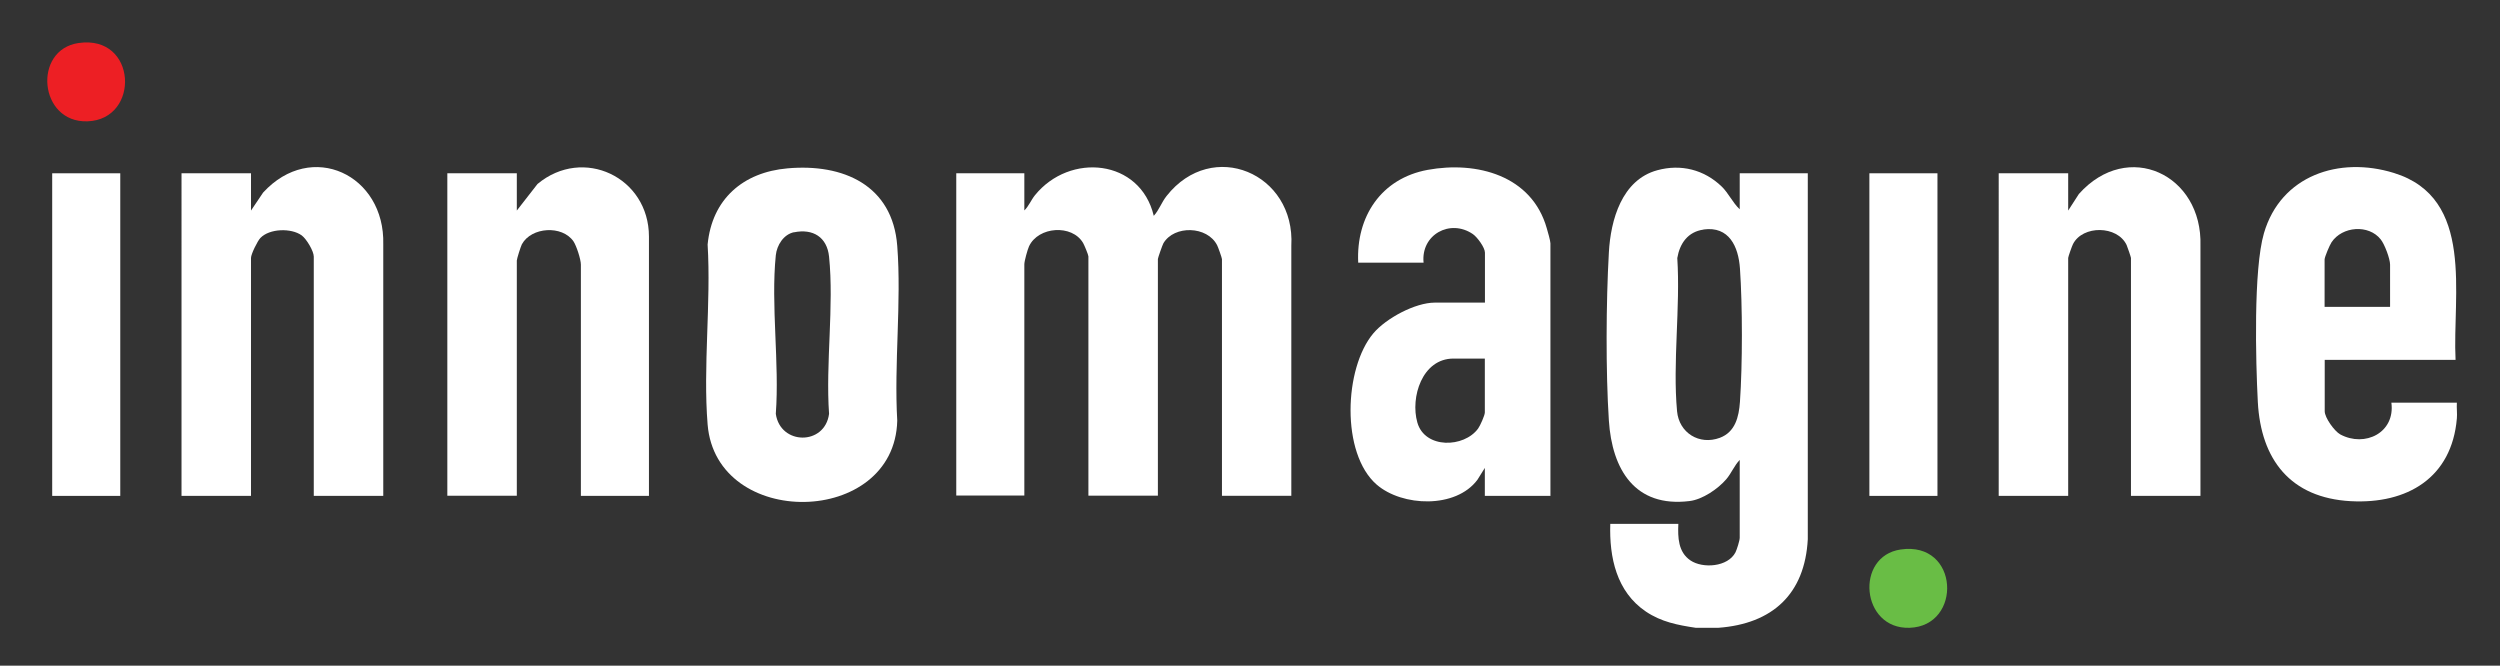
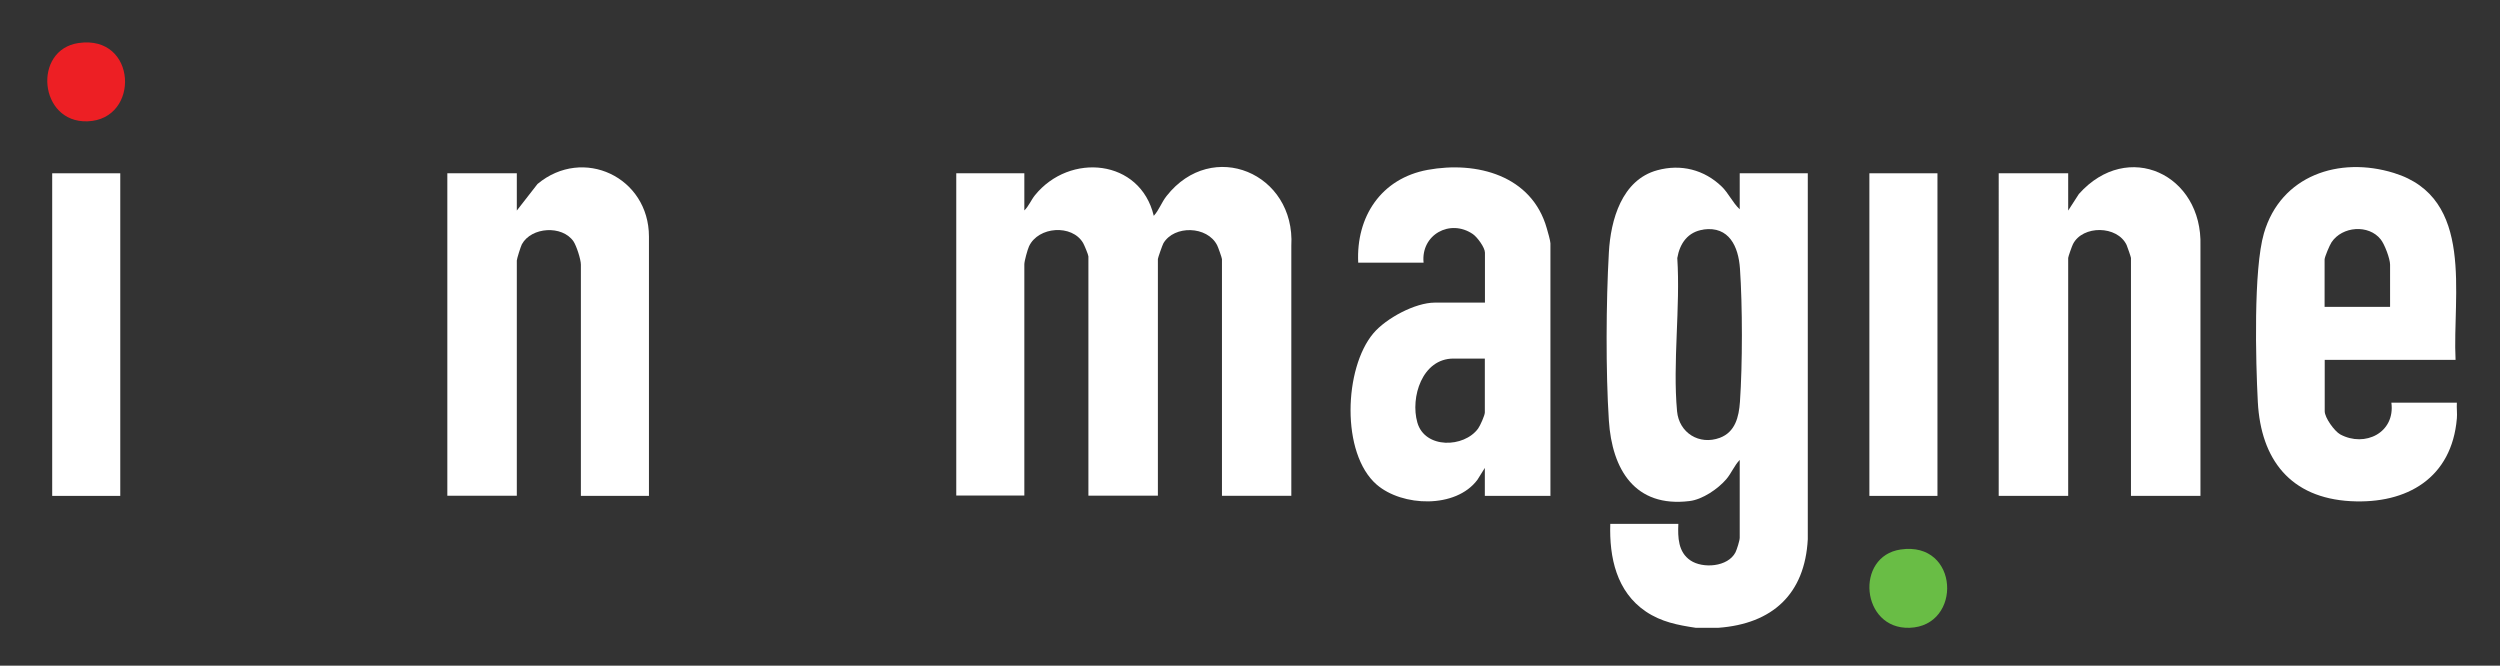
<svg xmlns="http://www.w3.org/2000/svg" id="Layer_1" version="1.1" viewBox="0 0 212.65 56.62">
  <rect x="0" y="0" width="212.65" height="56.62" fill="#333333" stroke="none" />
  <defs>
    <style>
      .st0 {
        fill: #ed1f24;
      }

      .st1 {
        fill: #fff;
      }

      .st2 {
        fill: #69bd45;
      }
    </style>
  </defs>
-   <path class="st1" d="M144.24,53.4c-1.54-.23-2.93-.5-4.24-1.38-2.5-1.69-3.12-4.6-3.03-7.46h5.79c-.05,1.15-.02,2.4,1.03,3.11s3.19.56,3.83-.69c.12-.24.36-1.01.36-1.23v-6.63c-.46.48-.7,1.12-1.14,1.64-.71.83-2.03,1.73-3.13,1.86-4.64.57-6.59-2.68-6.86-6.85s-.24-10.07,0-14.29c.15-2.77,1.1-6.18,4.12-7,2.01-.55,3.99-.05,5.48,1.39.58.56.94,1.39,1.53,1.93v-3.06h5.79v31.13c-.25,4.66-3,7.19-7.61,7.53h-1.93ZM144.9,19.53c-1.32.18-2.02,1.17-2.23,2.42.27,4.19-.4,8.9-.02,13.03.17,1.84,1.89,2.91,3.64,2.26,1.31-.49,1.62-1.78,1.71-3.06.22-3.18.22-8.17,0-11.35-.13-1.85-.92-3.61-3.1-3.31Z" />
+   <path class="st1" d="M144.24,53.4c-1.54-.23-2.93-.5-4.24-1.38-2.5-1.69-3.12-4.6-3.03-7.46h5.79c-.05,1.15-.02,2.4,1.03,3.11s3.19.56,3.83-.69c.12-.24.36-1.01.36-1.23v-6.63c-.46.48-.7,1.12-1.14,1.64-.71.83-2.03,1.73-3.13,1.86-4.64.57-6.59-2.68-6.86-6.85s-.24-10.07,0-14.29c.15-2.77,1.1-6.18,4.12-7,2.01-.55,3.99-.05,5.48,1.39.58.56.94,1.39,1.53,1.93v-3.06h5.79v31.13c-.25,4.66-3,7.19-7.61,7.53h-1.93ZM144.9,19.53c-1.32.18-2.02,1.17-2.23,2.42.27,4.19-.4,8.9-.02,13.03.17,1.84,1.89,2.91,3.64,2.26,1.31-.49,1.62-1.78,1.71-3.06.22-3.18.22-8.17,0-11.35-.13-1.85-.92-3.61-3.1-3.31" />
  <path class="st1" d="M208.98,35.6c-.43,5.04-4.22,7.29-9.03,7.03-5.12-.28-7.64-3.53-7.9-8.44-.18-3.44-.38-11.26.52-14.35,1.43-4.91,6.39-6.57,11.05-5.13,6.93,2.13,4.97,10.39,5.25,15.9h-11.13v4.37c0,.55.82,1.69,1.32,1.97,2.1,1.13,4.69-.15,4.35-2.7h5.57c-.03.45.04.92,0,1.36ZM203.3,26.08v-3.57c0-.5-.47-1.75-.8-2.15-1.02-1.29-3.27-1.12-4.18.25-.15.22-.59,1.25-.59,1.46v4.03h5.56Z" />
  <path class="st1" d="M87.12,17.91c.38-.36.58-.89.91-1.3,2.96-3.66,8.96-3.09,10.11,1.75.45-.49.66-1.15,1.09-1.69,3.88-4.93,10.96-1.94,10.61,4.24v21.26s-5.9,0-5.9,0v-20.13c0-.1-.33-1.03-.41-1.18-.84-1.65-3.65-1.72-4.57-.17-.08.14-.47,1.25-.47,1.34v20.13h-5.91v-20.35c0-.13-.35-.97-.45-1.14-.94-1.61-3.81-1.41-4.6.28-.13.28-.4,1.26-.4,1.53v19.67h-5.79V14.74h5.79v3.17Z" />
-   <path class="st1" d="M32.6,42.18h-5.91v-20.35c0-.47-.62-1.51-1.03-1.81-.89-.64-2.73-.59-3.51.22-.25.26-.8,1.38-.8,1.7v20.24h-5.91V14.74h5.91v3.17l1.03-1.53c4.12-4.49,10.38-1.51,10.22,4.41v21.38Z" />
  <path class="st1" d="M187.17,42.18h-5.91v-20.24c0-.07-.31-.97-.37-1.1-.79-1.67-3.73-1.7-4.56-.08-.08.15-.41,1.08-.41,1.18v20.24h-5.91V14.74h5.91v3.17l.91-1.41c4.16-4.66,10.53-1.66,10.34,4.41v21.26Z" />
  <path class="st1" d="M55.2,42.18h-5.79v-19.67c0-.44-.37-1.59-.63-1.98-.96-1.39-3.58-1.23-4.39.25-.09.17-.43,1.24-.43,1.38v20.01h-5.91V14.74h5.91v3.17l1.76-2.26c3.88-3.23,9.48-.58,9.48,4.48v22.05Z" />
-   <path class="st1" d="M66.99,14.32c4.72-.42,8.94,1.42,9.33,6.6.37,4.79-.28,10.02,0,14.86-.22,9.05-15.4,9.28-16.13.33-.4-4.91.3-10.34,0-15.31.37-3.86,3.01-6.15,6.8-6.48ZM67.55,19.75c-.9.18-1.47,1.11-1.56,1.96-.43,4.24.32,9.18,0,13.49.38,2.68,4.18,2.71,4.53,0-.3-4.27.43-9.17,0-13.37-.17-1.66-1.37-2.4-2.98-2.07Z" />
  <path class="st1" d="M131.86,42.18h-5.56v-2.38l-.63,1.01c-1.84,2.47-6.4,2.29-8.57.41-3.05-2.65-2.78-9.91-.28-12.87,1.07-1.27,3.55-2.61,5.23-2.61h4.26v-4.25c0-.43-.65-1.32-1.03-1.58-1.93-1.32-4.43.05-4.19,2.43h-5.56c-.19-3.91,1.95-7.16,5.9-7.89,4.2-.77,8.87.48,10.14,4.97.08.27.31,1.07.31,1.28v21.49ZM126.3,30.5h-2.67c-2.66,0-3.68,3.3-3.07,5.44.64,2.25,3.97,2.16,5.17.51.17-.23.57-1.13.57-1.36v-4.59Z" />
  <rect class="st1" x="4.44" y="14.74" width="5.79" height="27.44" />
  <rect class="st1" x="159.01" y="14.74" width="5.79" height="27.44" />
  <path class="st0" d="M6.68,3.66c5-.73,5.27,6.51.76,6.66-4.14.14-4.67-6.09-.76-6.66Z" />
  <path class="st2" d="M161.67,46.74c5-.73,5.27,6.51.76,6.66-4.14.14-4.67-6.09-.76-6.66Z" />
</svg>